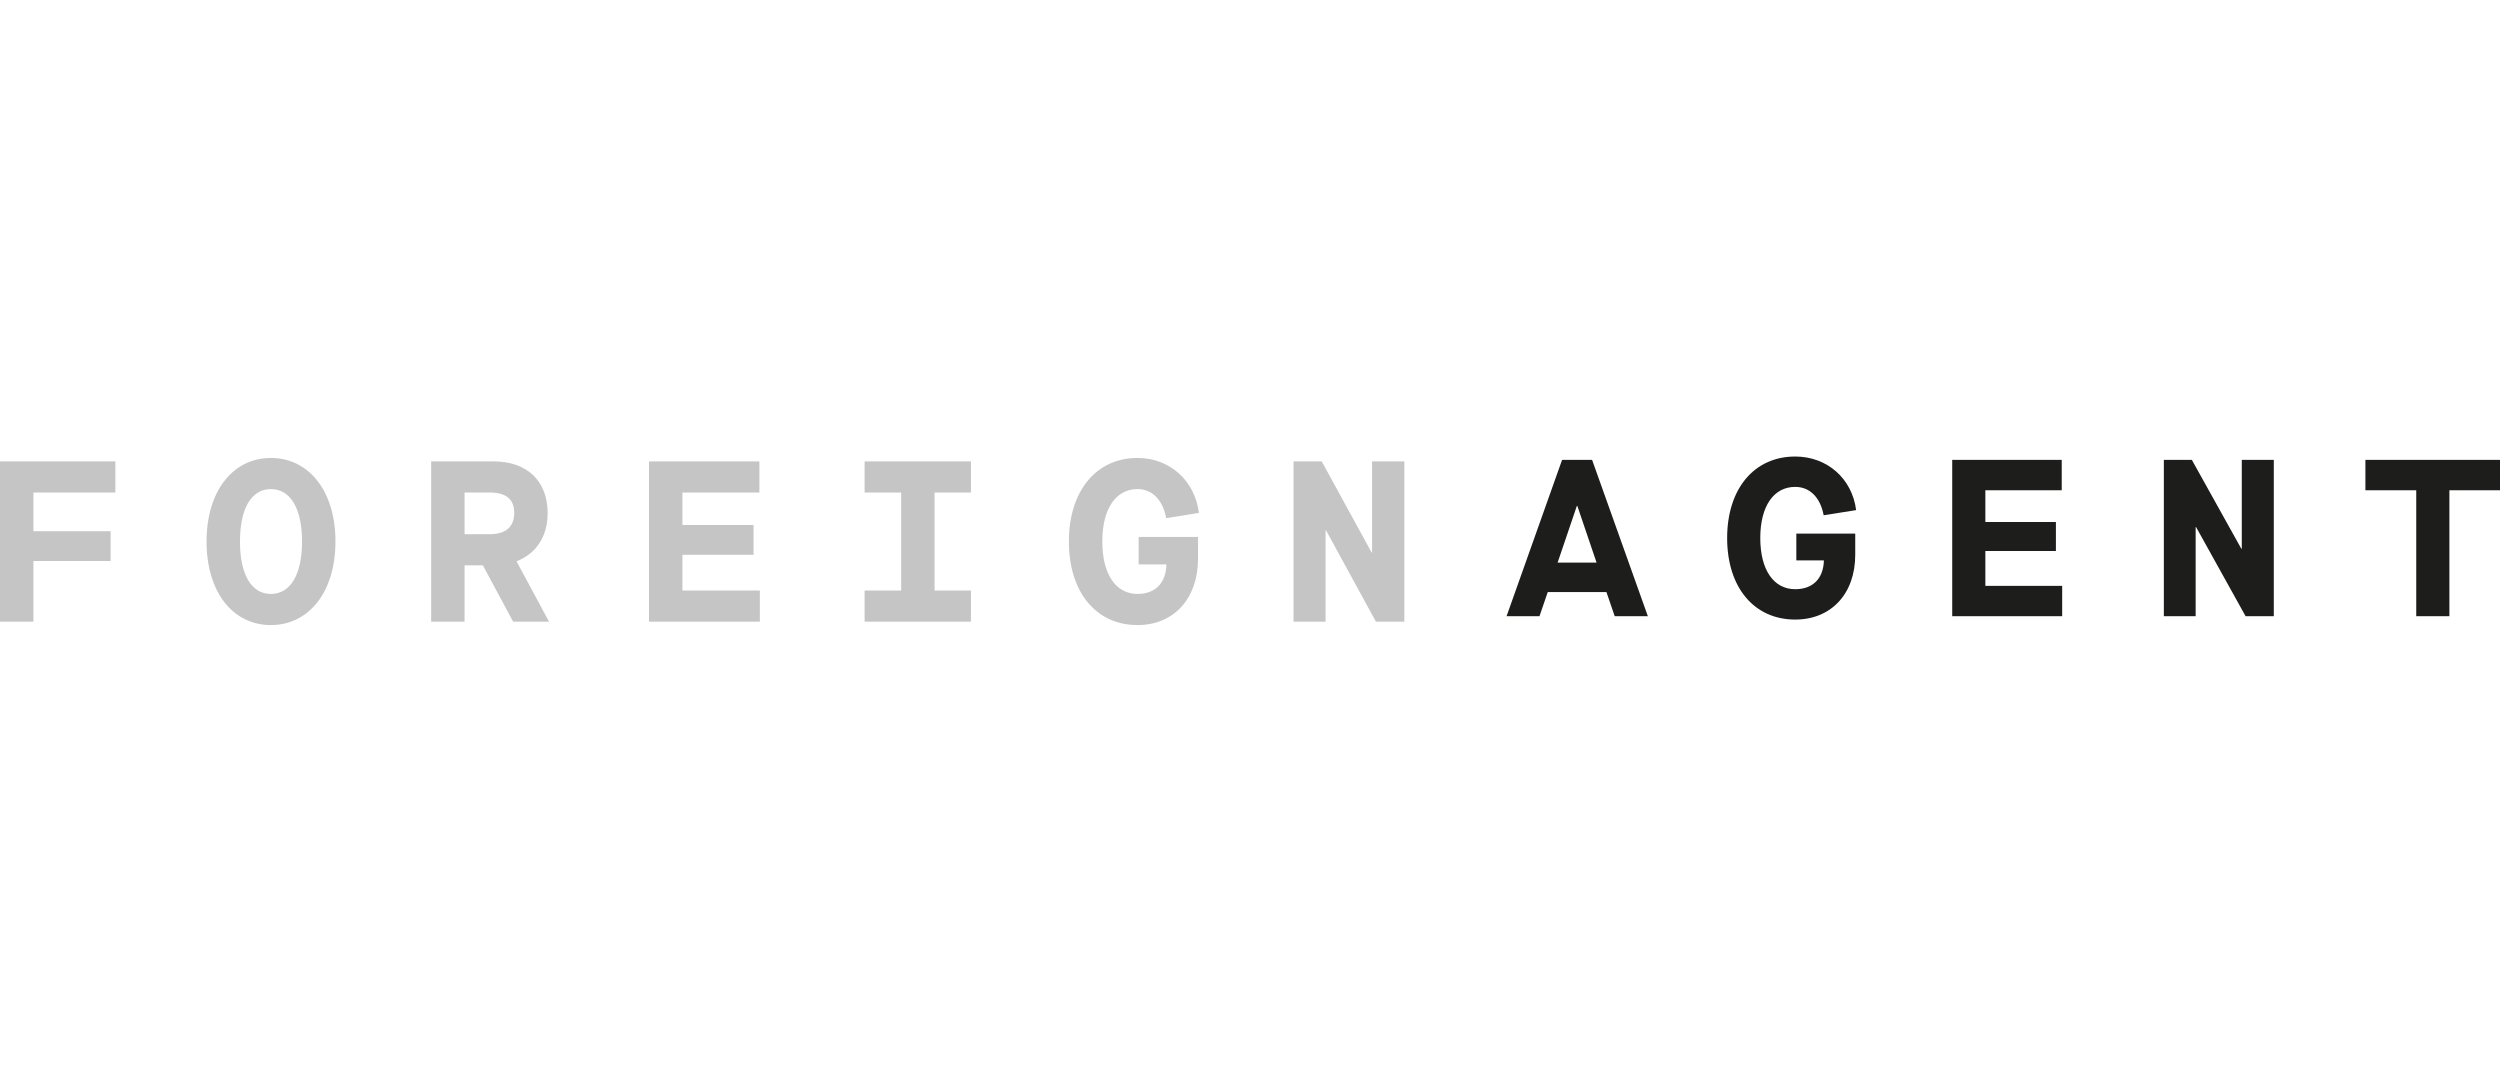
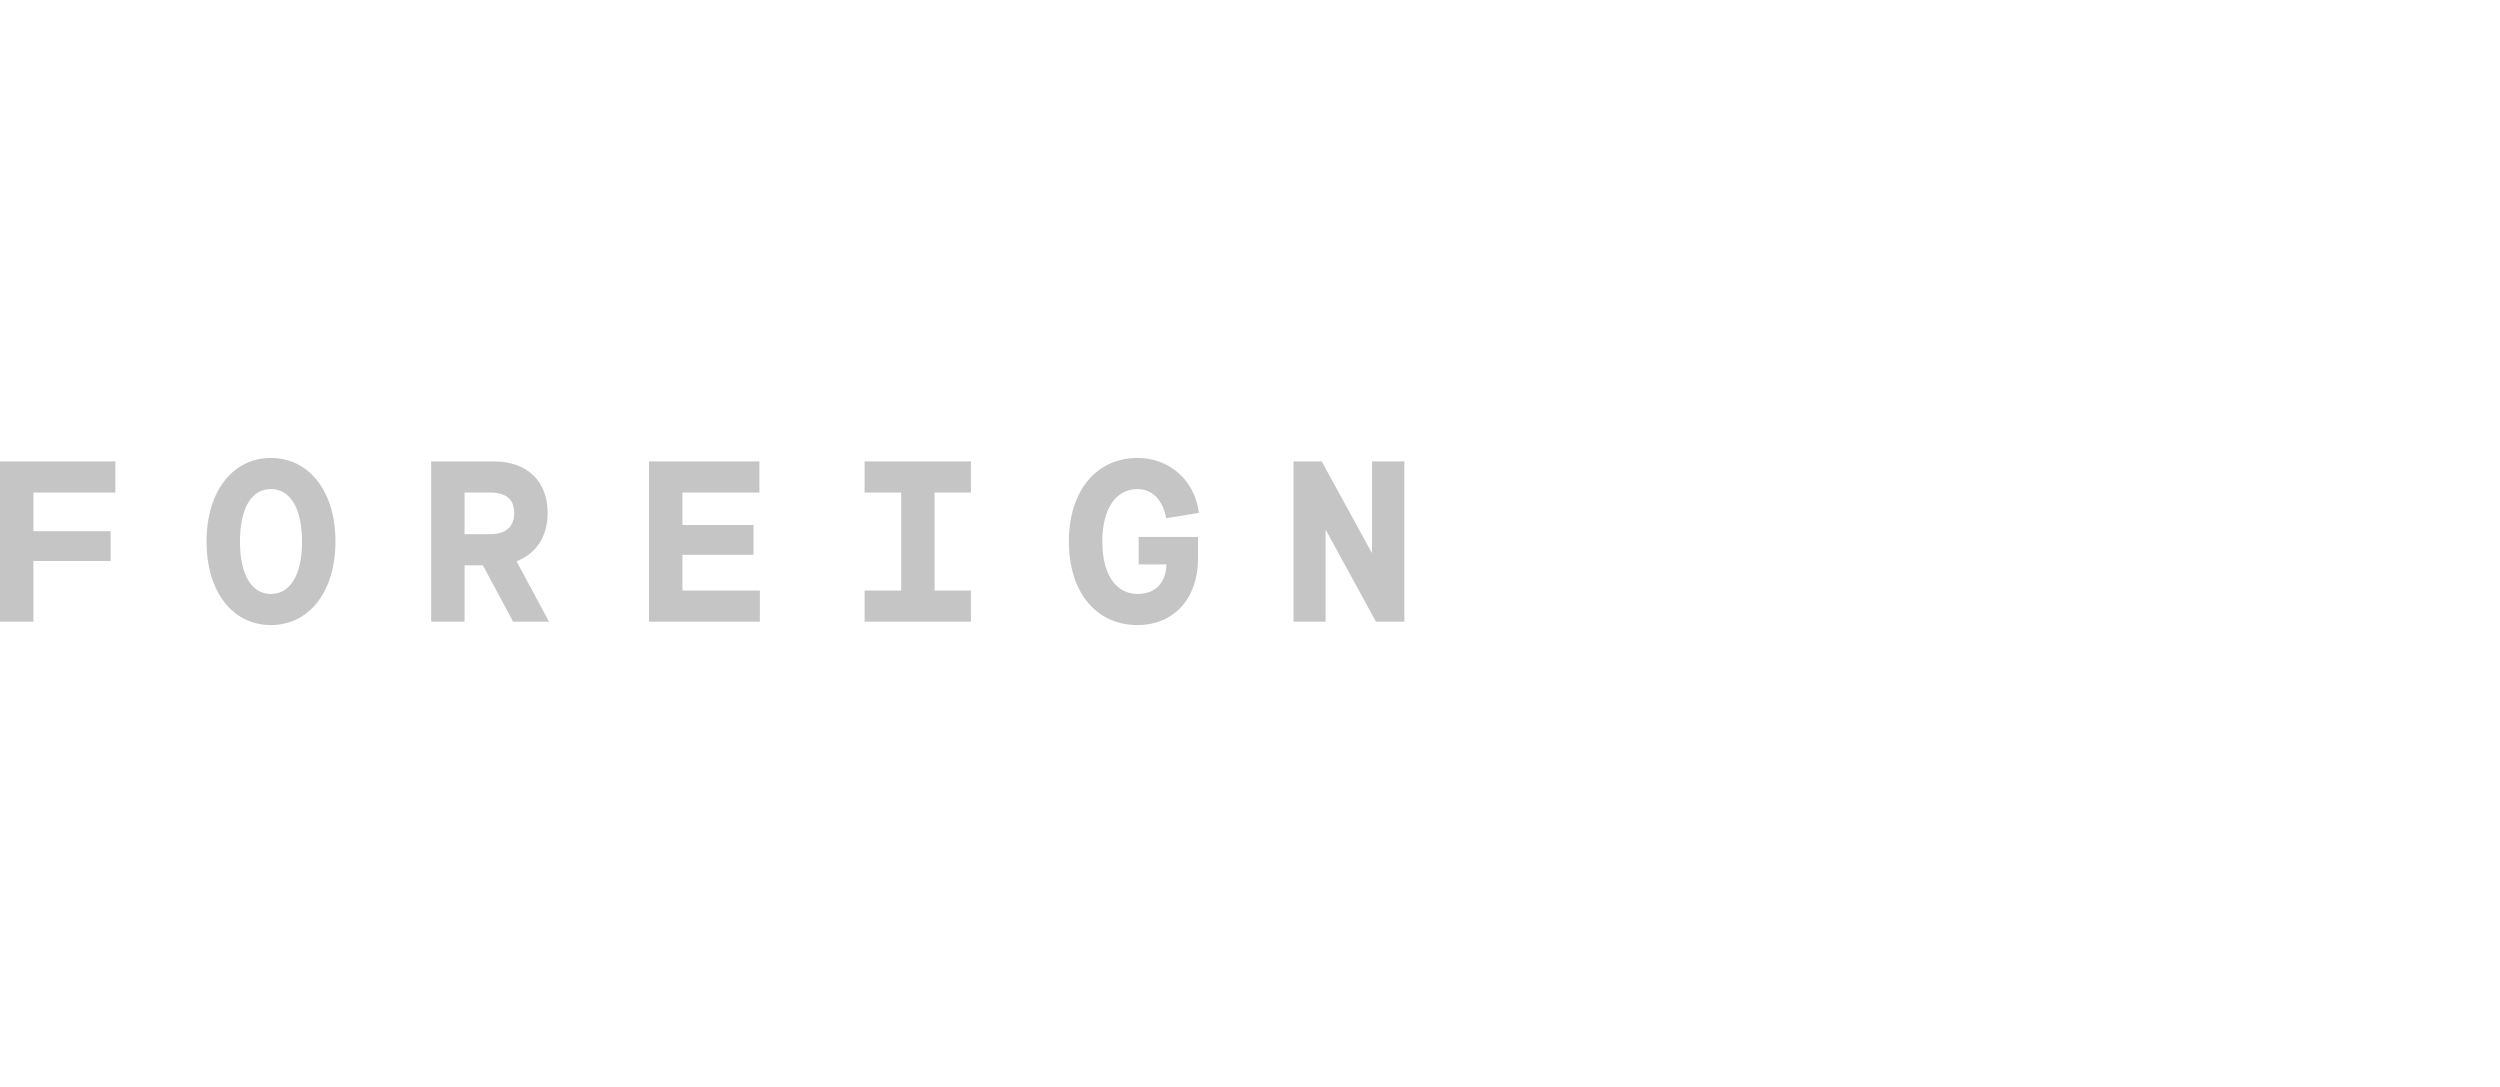
<svg xmlns="http://www.w3.org/2000/svg" width="230px" height="100px" viewBox="0 0 230 100" version="1.1">
  <title>Group 17 Copy 2</title>
  <desc>Created with Sketch.</desc>
  <g id="Group-17-Copy-2" stroke="none" stroke-width="1" fill="none" fill-rule="evenodd">
    <g transform="translate(0, 42)">
      <g id="Group-14" fill="#C5C5C5">
        <path d="M0,15.191 L3.074,15.191 L3.074,9.61 L10.177,9.61 L10.177,6.872 L3.074,6.872 L3.074,3.312 L10.613,3.312 L10.613,0.448 L0,0.448 L0,15.191 Z M24.922,15.507 C28.39,15.507 30.862,12.495 30.862,7.82 C30.862,3.144 28.39,0.132 24.922,0.132 C21.454,0.132 19.003,3.144 19.003,7.82 C19.003,12.495 21.433,15.507 24.922,15.507 L24.922,15.507 Z M24.922,12.643 C23.136,12.643 22.077,10.874 22.077,7.82 C22.077,4.766 23.136,2.996 24.922,2.996 C26.708,2.996 27.788,4.766 27.788,7.82 C27.788,10.874 26.708,12.643 24.922,12.643 L24.922,12.643 Z M39.668,15.191 L42.741,15.191 L42.741,10.01 L44.423,10.01 L47.207,15.191 L50.509,15.191 L47.539,9.673 L47.539,9.631 C49.367,8.915 50.384,7.314 50.384,5.208 C50.384,2.259 48.494,0.448 45.42,0.448 L39.668,0.448 L39.668,15.191 Z M42.741,7.146 L42.741,3.312 L45.068,3.312 C46.542,3.312 47.31,3.923 47.31,5.187 C47.31,6.472 46.521,7.146 45.068,7.146 L42.741,7.146 Z M59.709,15.191 L69.907,15.191 L69.907,12.327 L62.783,12.327 L62.783,9.041 L69.325,9.041 L69.325,6.303 L62.783,6.303 L62.783,3.312 L69.865,3.312 L69.865,0.448 L59.709,0.448 L59.709,15.191 Z M89.325,3.312 L89.325,0.448 L79.543,0.448 L79.543,3.312 L82.908,3.312 L82.908,12.327 L79.543,12.327 L79.543,15.191 L89.325,15.191 L89.325,12.327 L85.981,12.327 L85.981,3.312 L89.325,3.312 Z M104.652,15.507 C107.975,15.507 110.218,13.085 110.218,9.399 L110.218,7.398 L104.756,7.398 L104.756,9.926 L107.31,9.926 C107.269,11.653 106.272,12.643 104.652,12.643 C102.658,12.643 101.412,10.831 101.412,7.82 C101.412,4.808 102.658,2.996 104.652,2.996 C106.002,2.996 106.978,3.987 107.289,5.672 L110.301,5.187 C109.927,2.196 107.601,0.132 104.652,0.132 C100.851,0.132 98.338,3.165 98.338,7.82 C98.338,12.495 100.851,15.507 104.652,15.507 L104.652,15.507 Z M119.003,15.191 L121.952,15.191 L121.952,6.787 L121.993,6.787 L126.584,15.191 L129.2,15.191 L129.2,0.448 L126.23,0.448 L126.23,8.831 L126.189,8.831 L121.599,0.448 L119.003,0.448 L119.003,15.191 Z" id="Fill-12" />
      </g>
-       <path d="M148.554,14.692 L151.603,14.692 L146.473,0.308 L143.712,0.308 L138.603,14.692 L141.631,14.692 L142.393,12.472 L147.792,12.472 L148.554,14.692 Z M143.3,9.76 L145.072,4.541 L145.113,4.541 L146.885,9.76 L143.3,9.76 Z M165.16,15 C168.457,15 170.682,12.637 170.682,9.041 L170.682,7.089 L165.263,7.089 L165.263,9.555 L167.798,9.555 C167.756,11.24 166.768,12.206 165.16,12.206 C163.183,12.206 161.946,10.438 161.946,7.5 C161.946,4.561 163.183,2.794 165.16,2.794 C166.499,2.794 167.468,3.76 167.777,5.404 L170.764,4.931 C170.394,2.014 168.086,0 165.16,0 C161.39,0 158.897,2.959 158.897,7.5 C158.897,12.061 161.39,15 165.16,15 L165.16,15 Z M179.604,14.692 L189.72,14.692 L189.72,11.897 L182.653,11.897 L182.653,8.692 L189.143,8.692 L189.143,6.021 L182.653,6.021 L182.653,3.103 L189.679,3.103 L189.679,0.308 L179.604,0.308 L179.604,14.692 Z M199.074,14.692 L202,14.692 L202,6.493 L202.041,6.493 L206.595,14.692 L209.19,14.692 L209.19,0.308 L206.244,0.308 L206.244,8.486 L206.203,8.486 L201.65,0.308 L199.074,0.308 L199.074,14.692 Z M222.294,14.692 L225.344,14.692 L225.344,3.103 L230,3.103 L230,0.308 L217.617,0.308 L217.617,3.103 L222.294,3.103 L222.294,14.692 Z" id="Fill-15" fill="#1D1D1B" />
    </g>
  </g>
</svg>